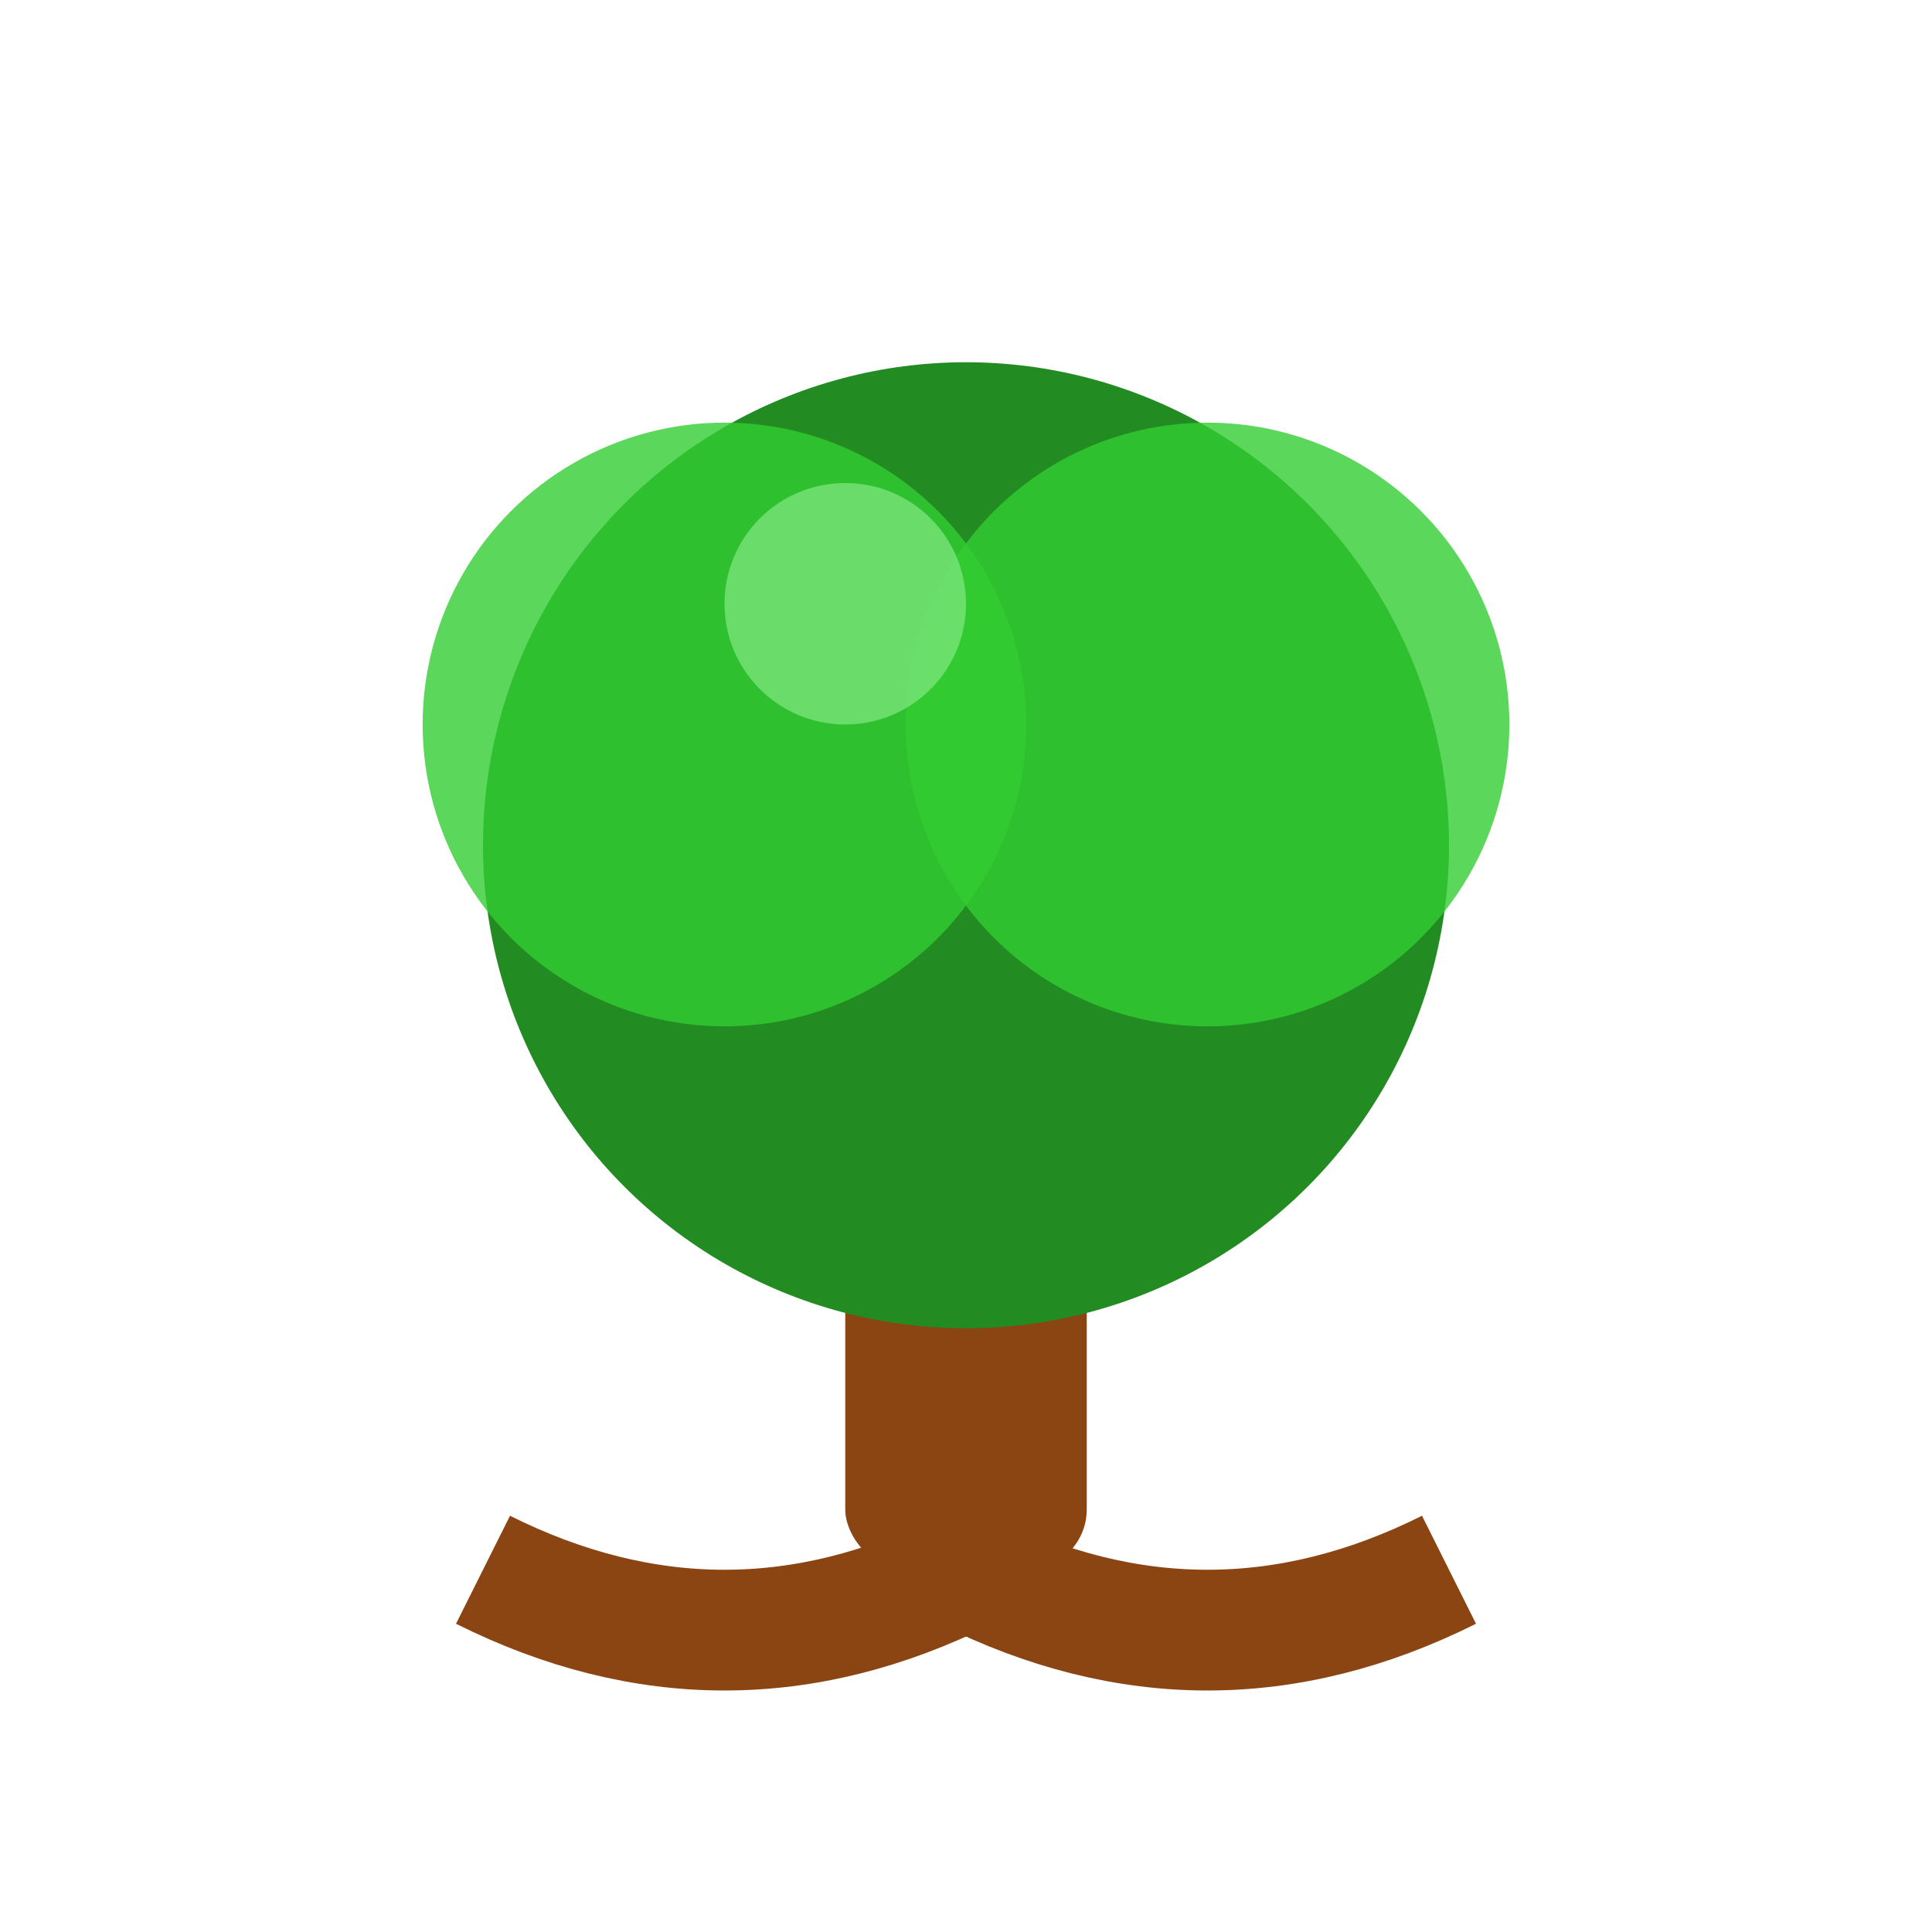
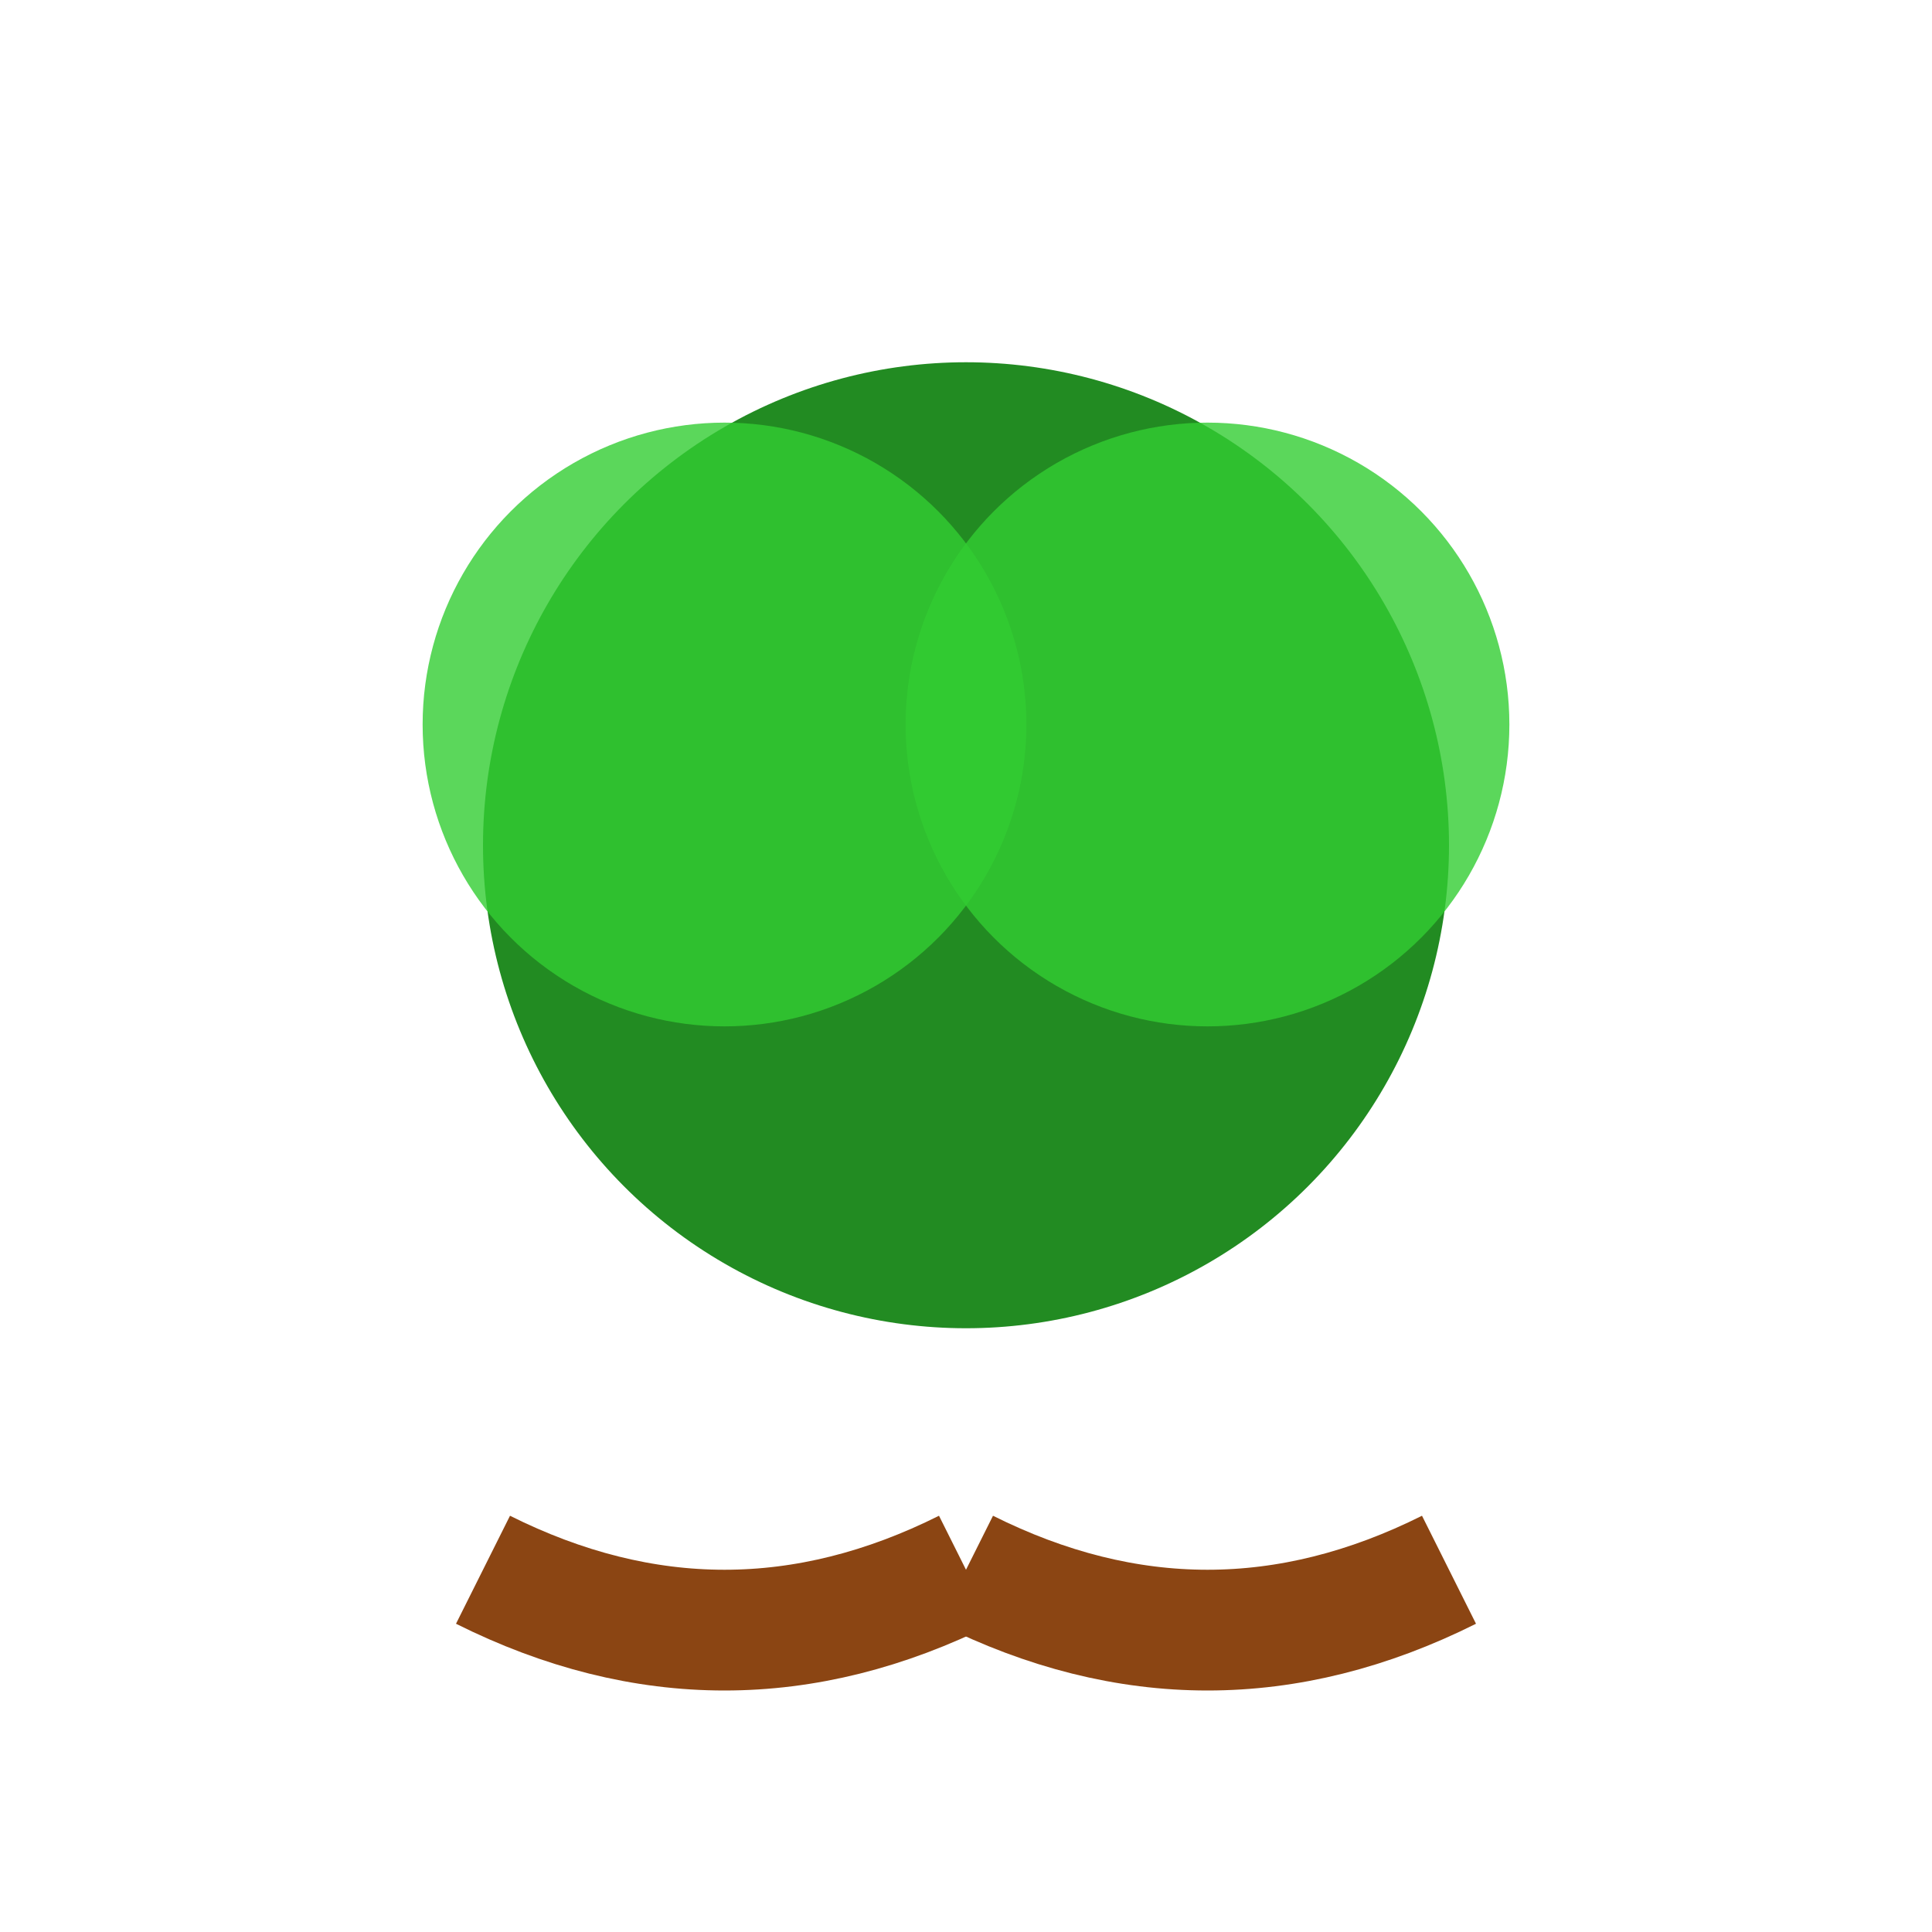
<svg xmlns="http://www.w3.org/2000/svg" width="16" height="16" viewBox="0 0 16 16" fill="none">
-   <rect x="7" y="9" width="2" height="4" fill="#8B4513" rx="0.5" />
  <circle cx="8" cy="7" r="4" fill="#228B22" />
  <circle cx="6" cy="6" r="2.5" fill="#32CD32" opacity="0.8" />
  <circle cx="10" cy="6" r="2.5" fill="#32CD32" opacity="0.8" />
  <path d="M8 13 Q6 14 4 13" stroke="#8B4513" stroke-width="1" fill="none" />
  <path d="M8 13 Q10 14 12 13" stroke="#8B4513" stroke-width="1" fill="none" />
-   <circle cx="7" cy="5" r="1" fill="#90EE90" opacity="0.6" />
</svg>